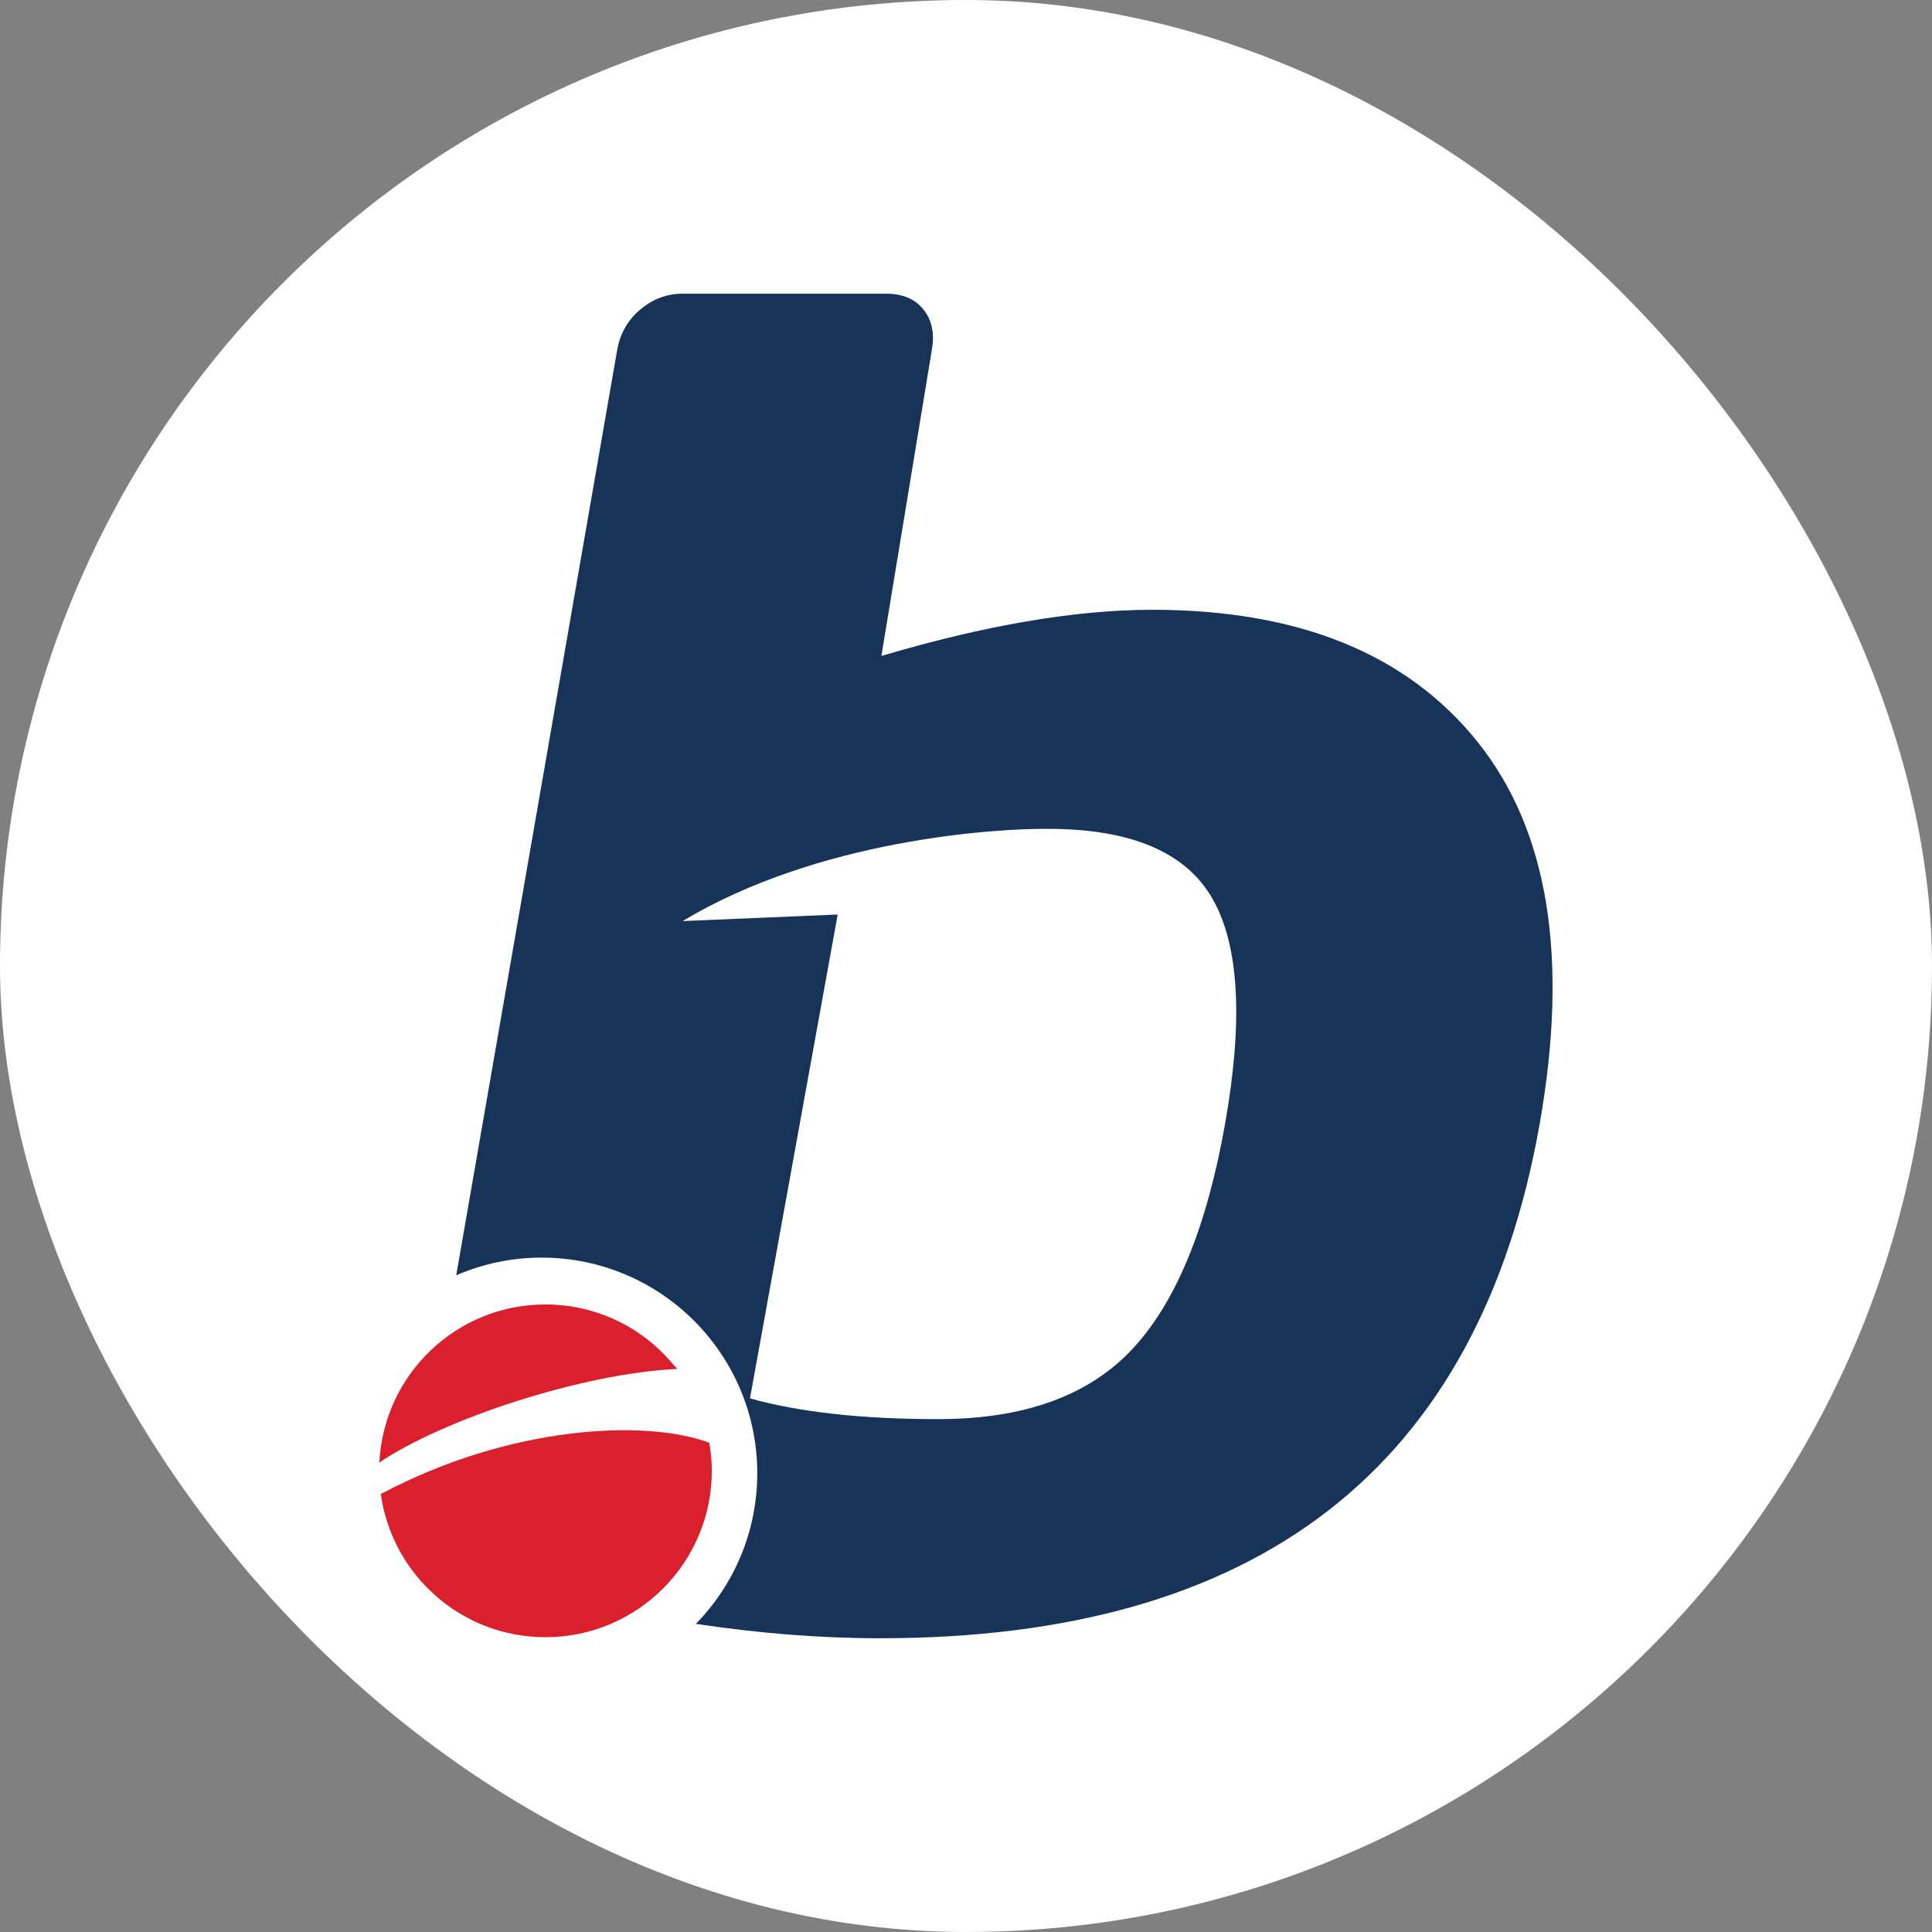
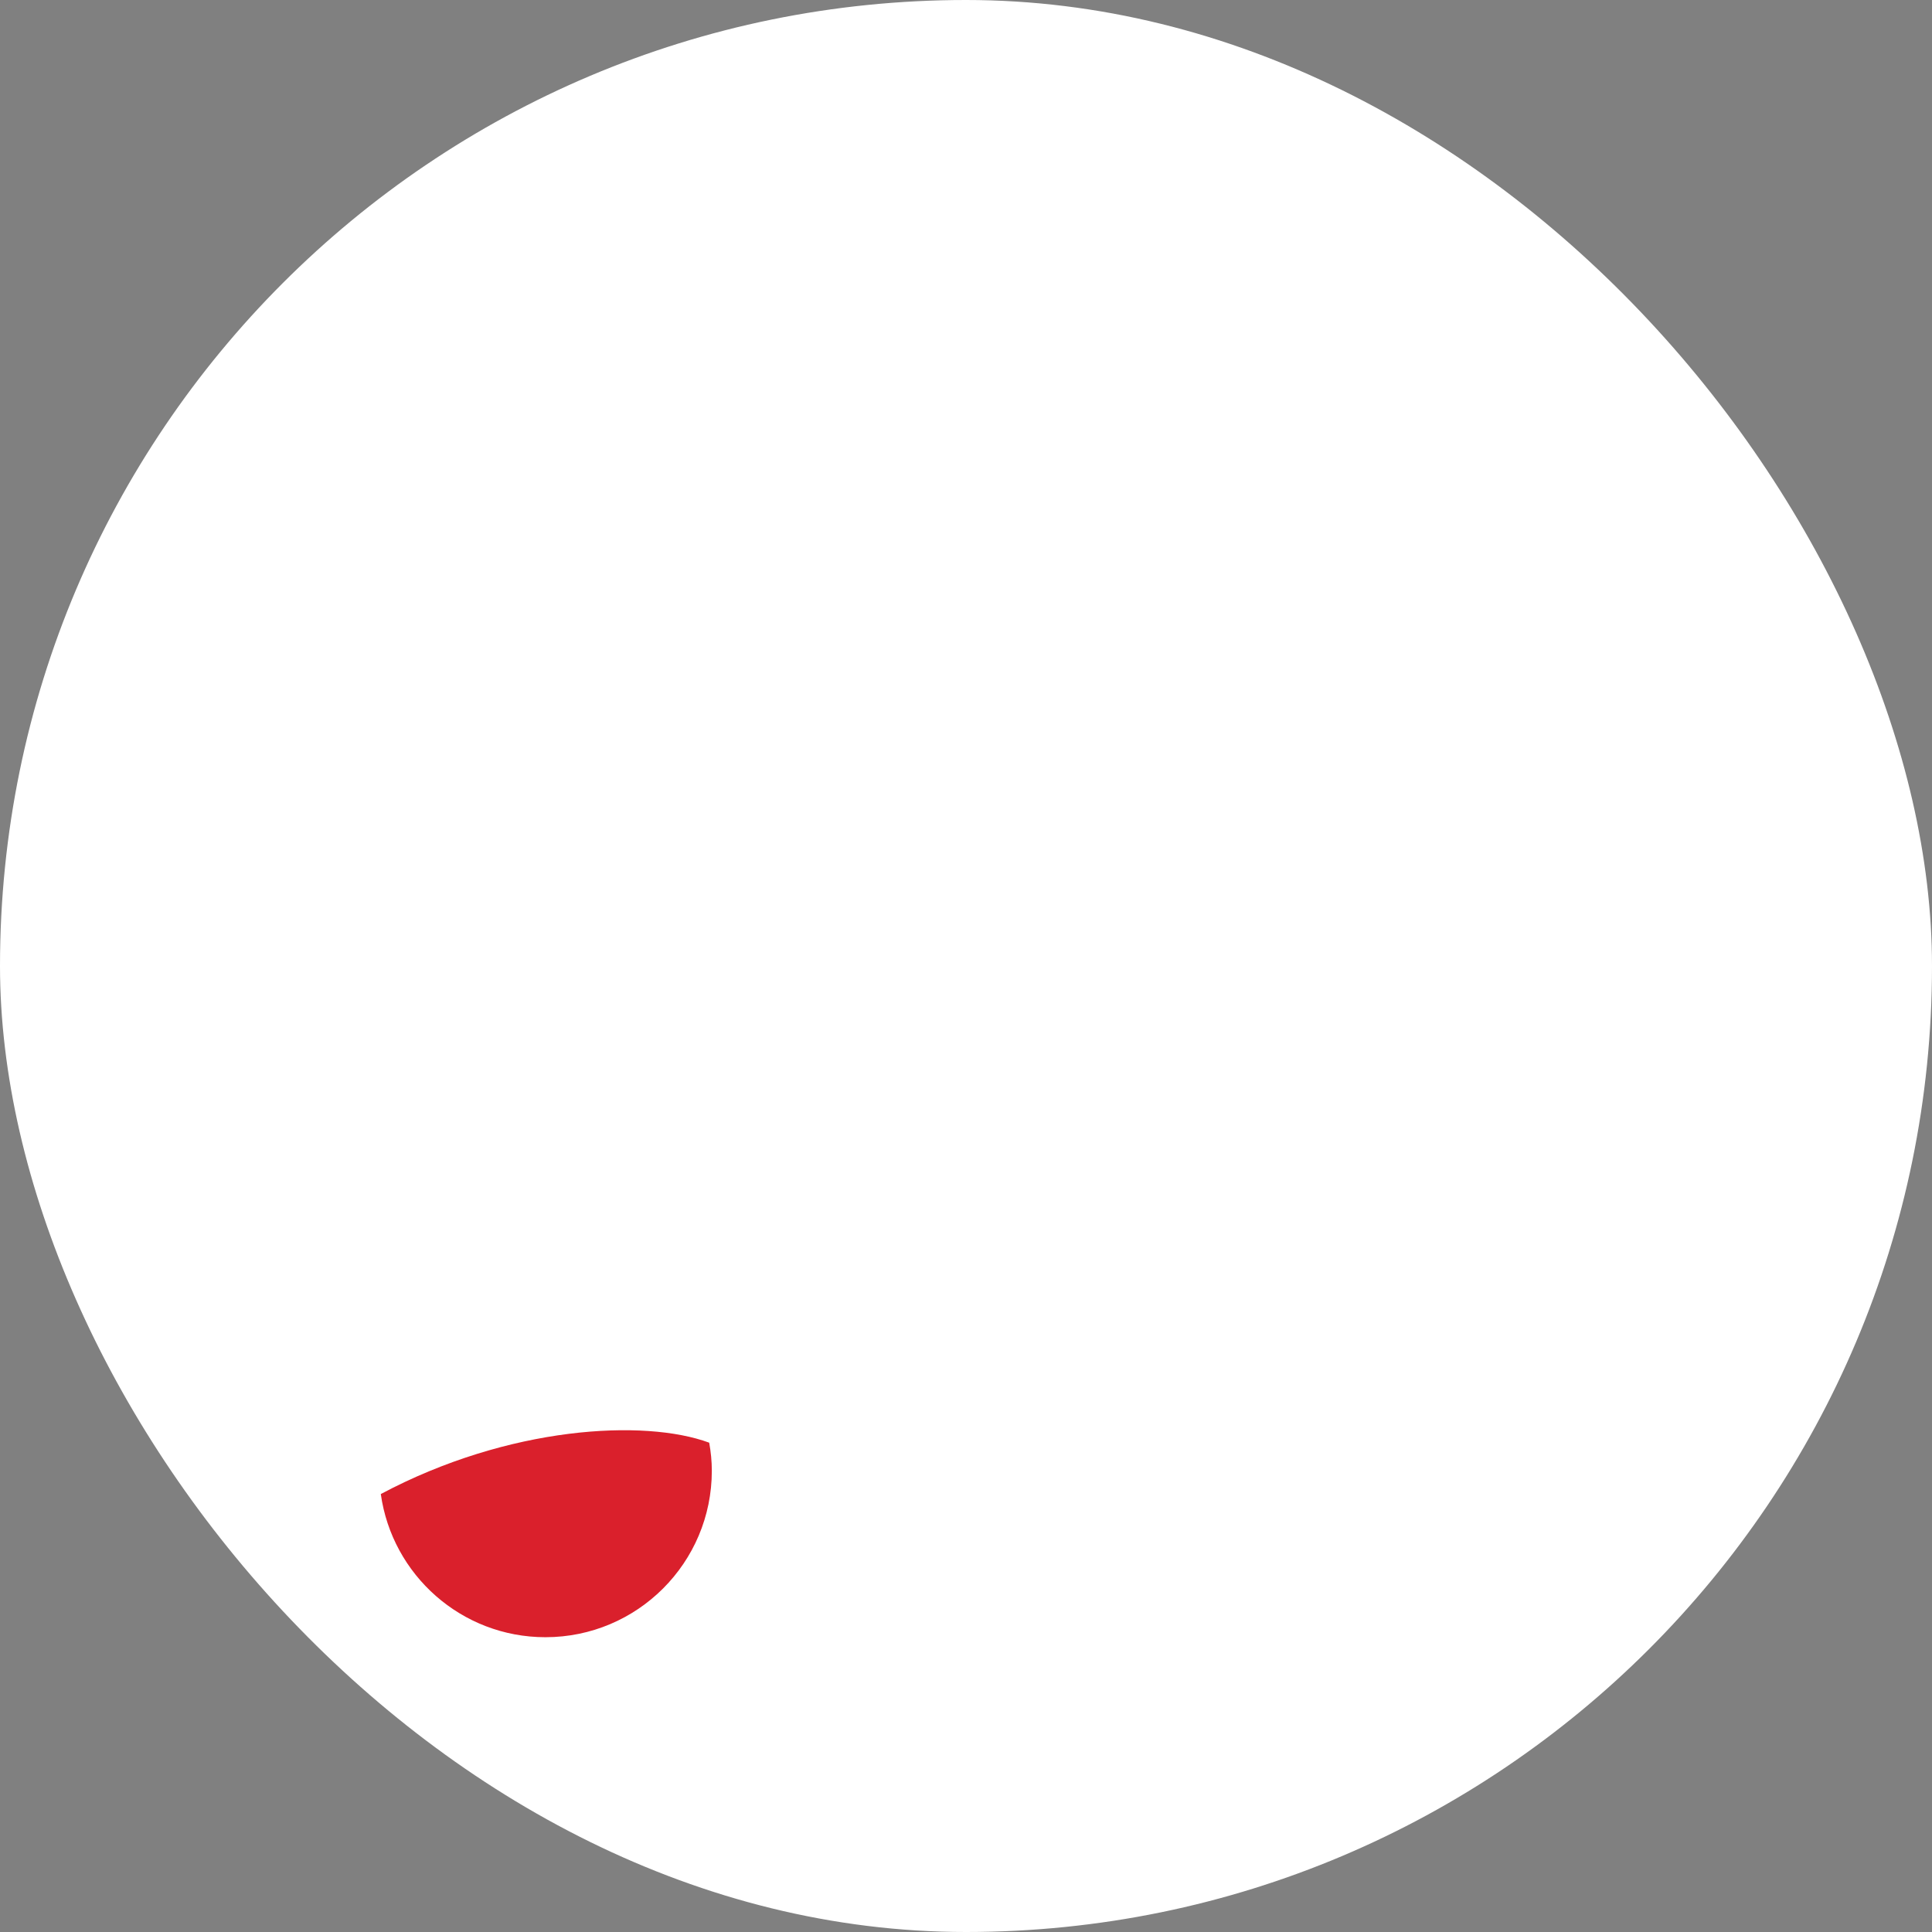
<svg xmlns="http://www.w3.org/2000/svg" id="Layer_1" version="1.1" viewBox="0 0 48 48">
  <rect x="0" y="0" width="48" height="48" fill="#808080" stroke="none" />
  <defs>
    <style>
      .st0 {
        fill: #173358;
      }

      .st1 {
        fill: #fff;
      }

      .st2 {
        fill: #da202c;
      }
    </style>
  </defs>
  <rect class="st1" x="0" y="0" width="48" height="48" rx="24" ry="24" />
  <g>
-     <path class="st0" d="M30.434,27.937c-.457,2.576-1.228,4.44-2.313,5.593-1.085,1.153-2.689,1.728-4.813,1.728-1.883,0-3.441-.171-4.675-.516l2.179-12.021-3.853.163c3.363-2.023,7.759-2.305,9.083-2.291,2.063,0,3.424.581,4.085,1.741.661,1.16.763,3.029.307,5.603M36.717,18.441c-1.754-2.194-4.449-3.291-8.086-3.291-1.912,0-4.157.383-6.733,1.147l1.253-7.604c.072-.406.004-.738-.207-1.001-.209-.263-.517-.395-.925-.395h-5.06c-.392,0-.743.132-1.053.395-.31.263-.501.595-.572,1.001l-3.999,22.991c.65-.281,1.367-.439,2.121-.439,2.959,0,5.358,2.4,5.358,5.358,0,1.456-.582,2.775-1.525,3.741,1.544.233,3.07.358,4.579.358,9.414,0,14.874-4.254,16.382-12.766.732-4.135.221-7.3-1.534-9.496" />
-     <path class="st2" d="M16.822,34.012c-.085-.126,0,0-.099-.115-.756-.911-1.898-1.488-3.173-1.488-2.214,0-4.016,1.74-4.125,3.927,1.587-1.073,5.029-2.214,7.396-2.324" />
    <path class="st2" d="M9.461,37.119c.281,2.009,2.003,3.557,4.09,3.557,2.283,0,4.134-1.851,4.134-4.134,0-.24-.024-.472-.065-.699-1.609-.595-4.98-.416-8.159,1.276" />
  </g>
</svg>